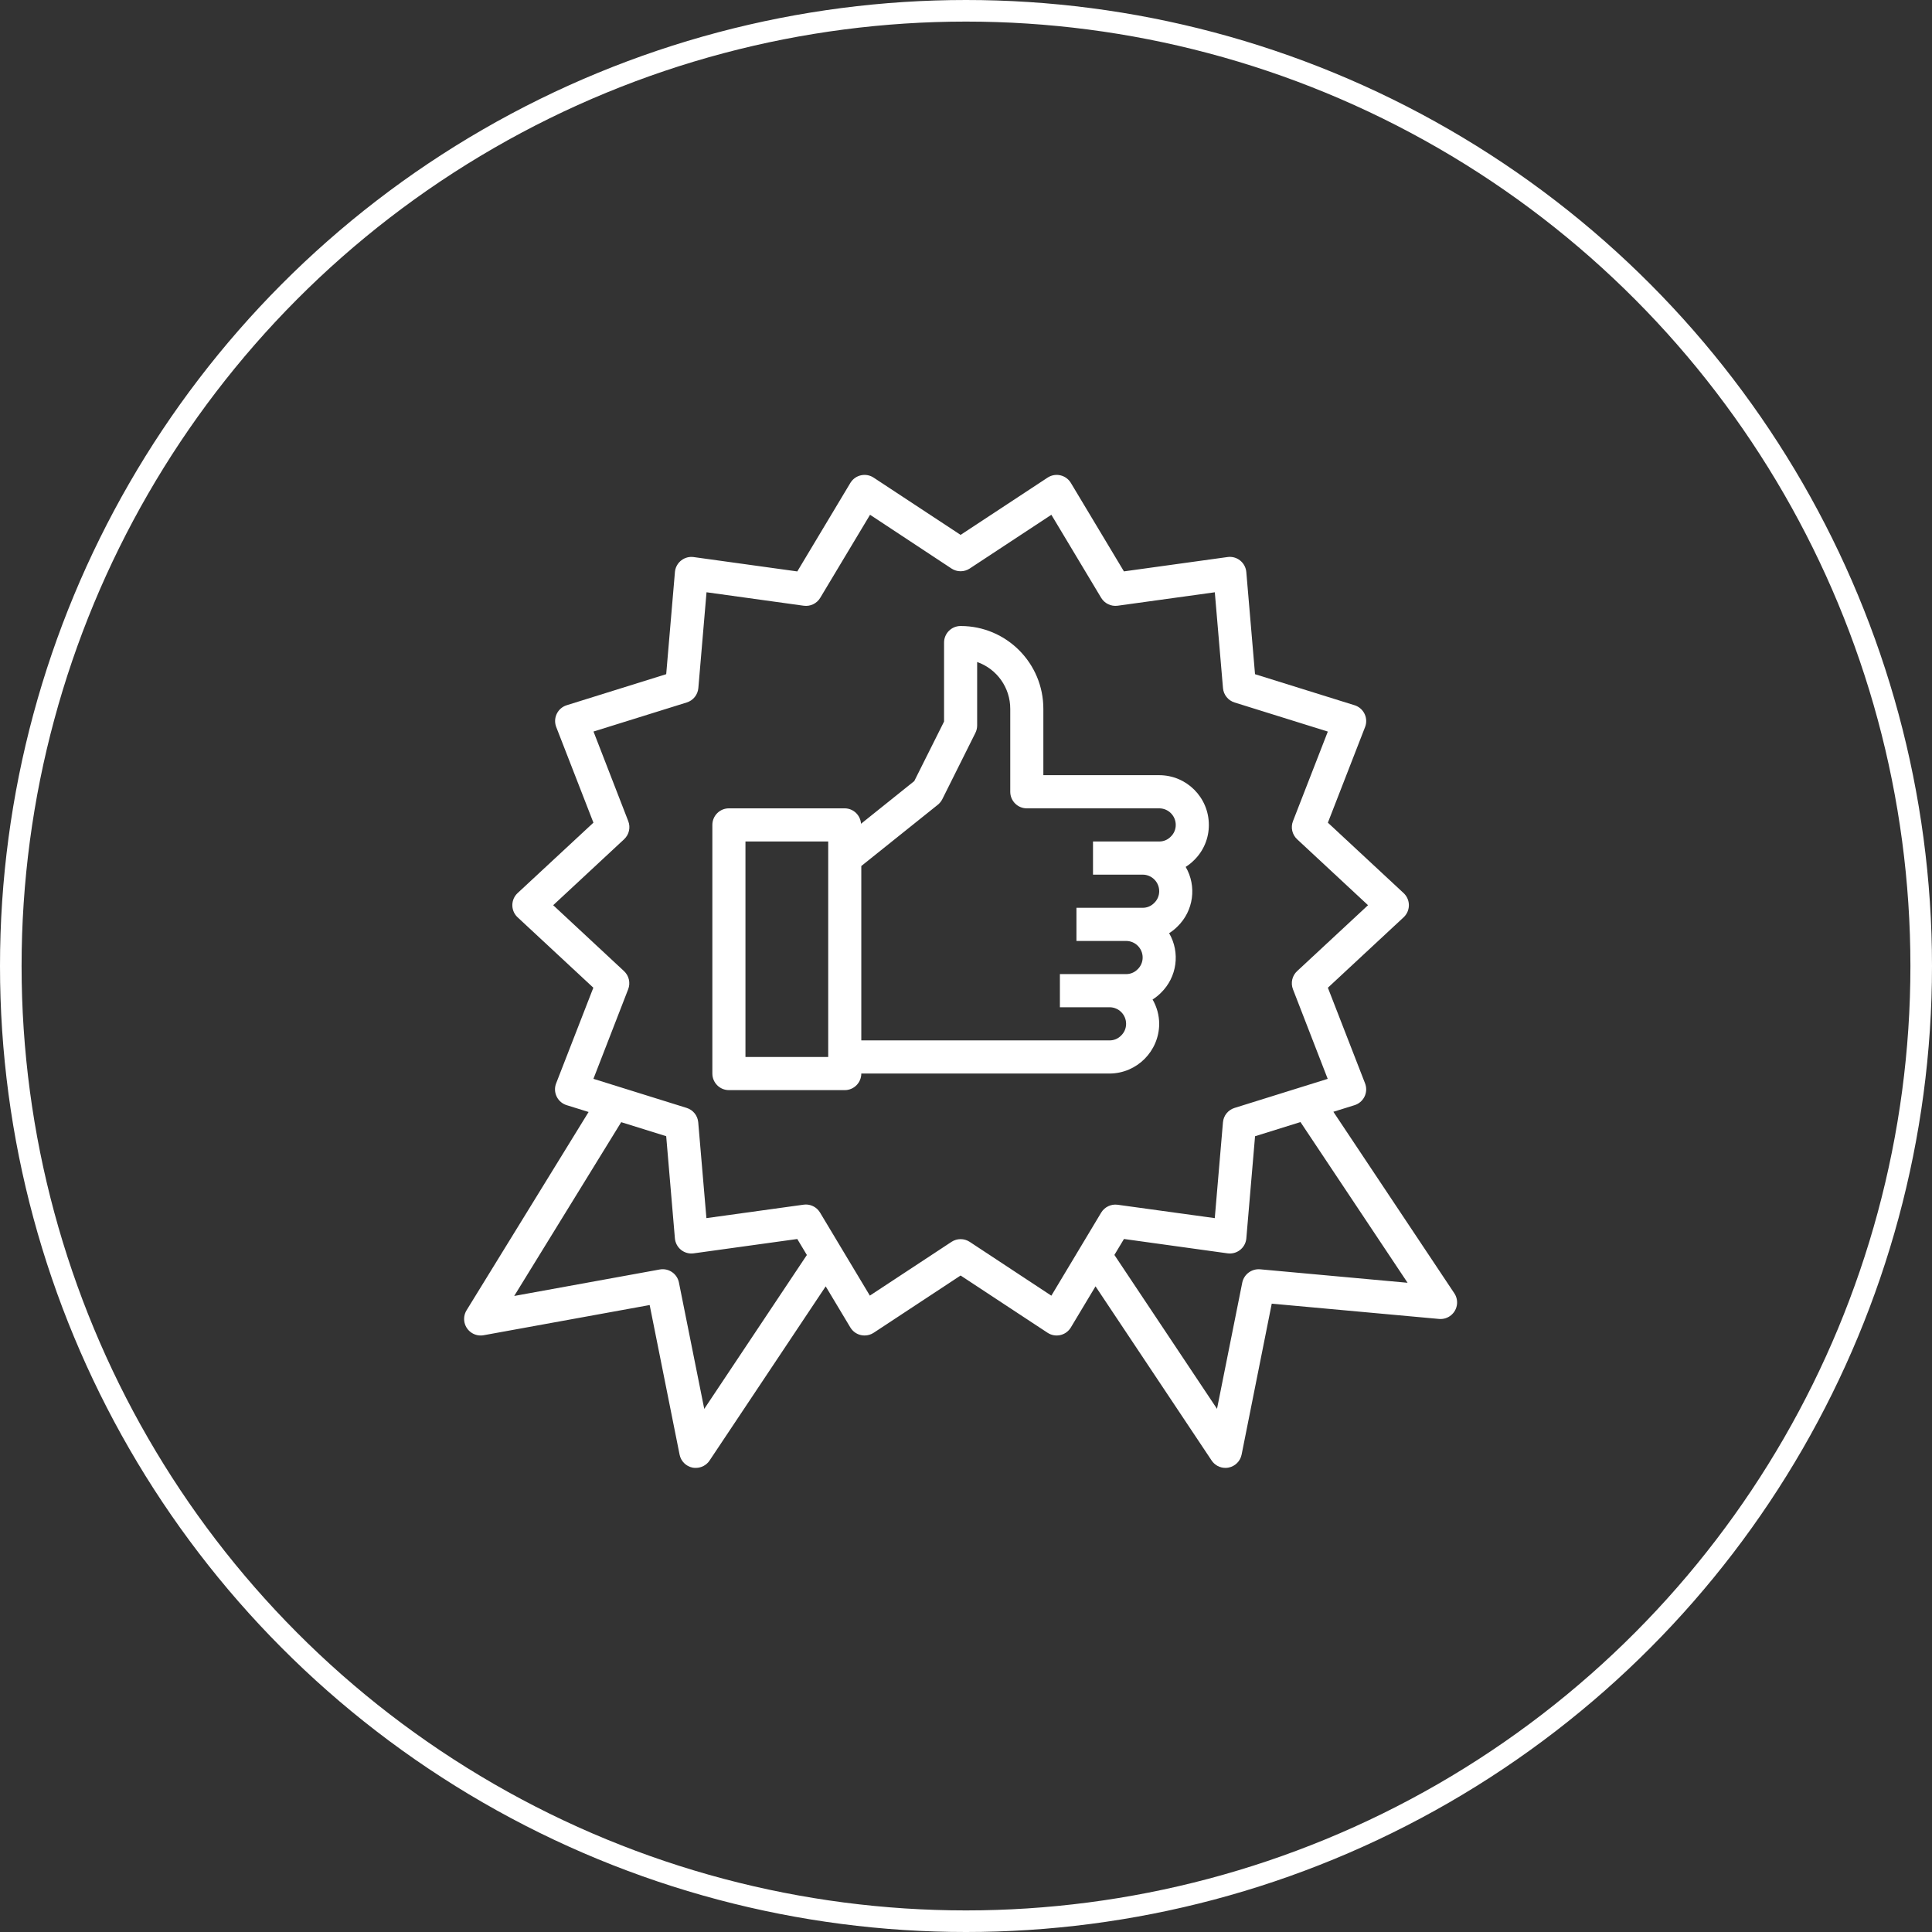
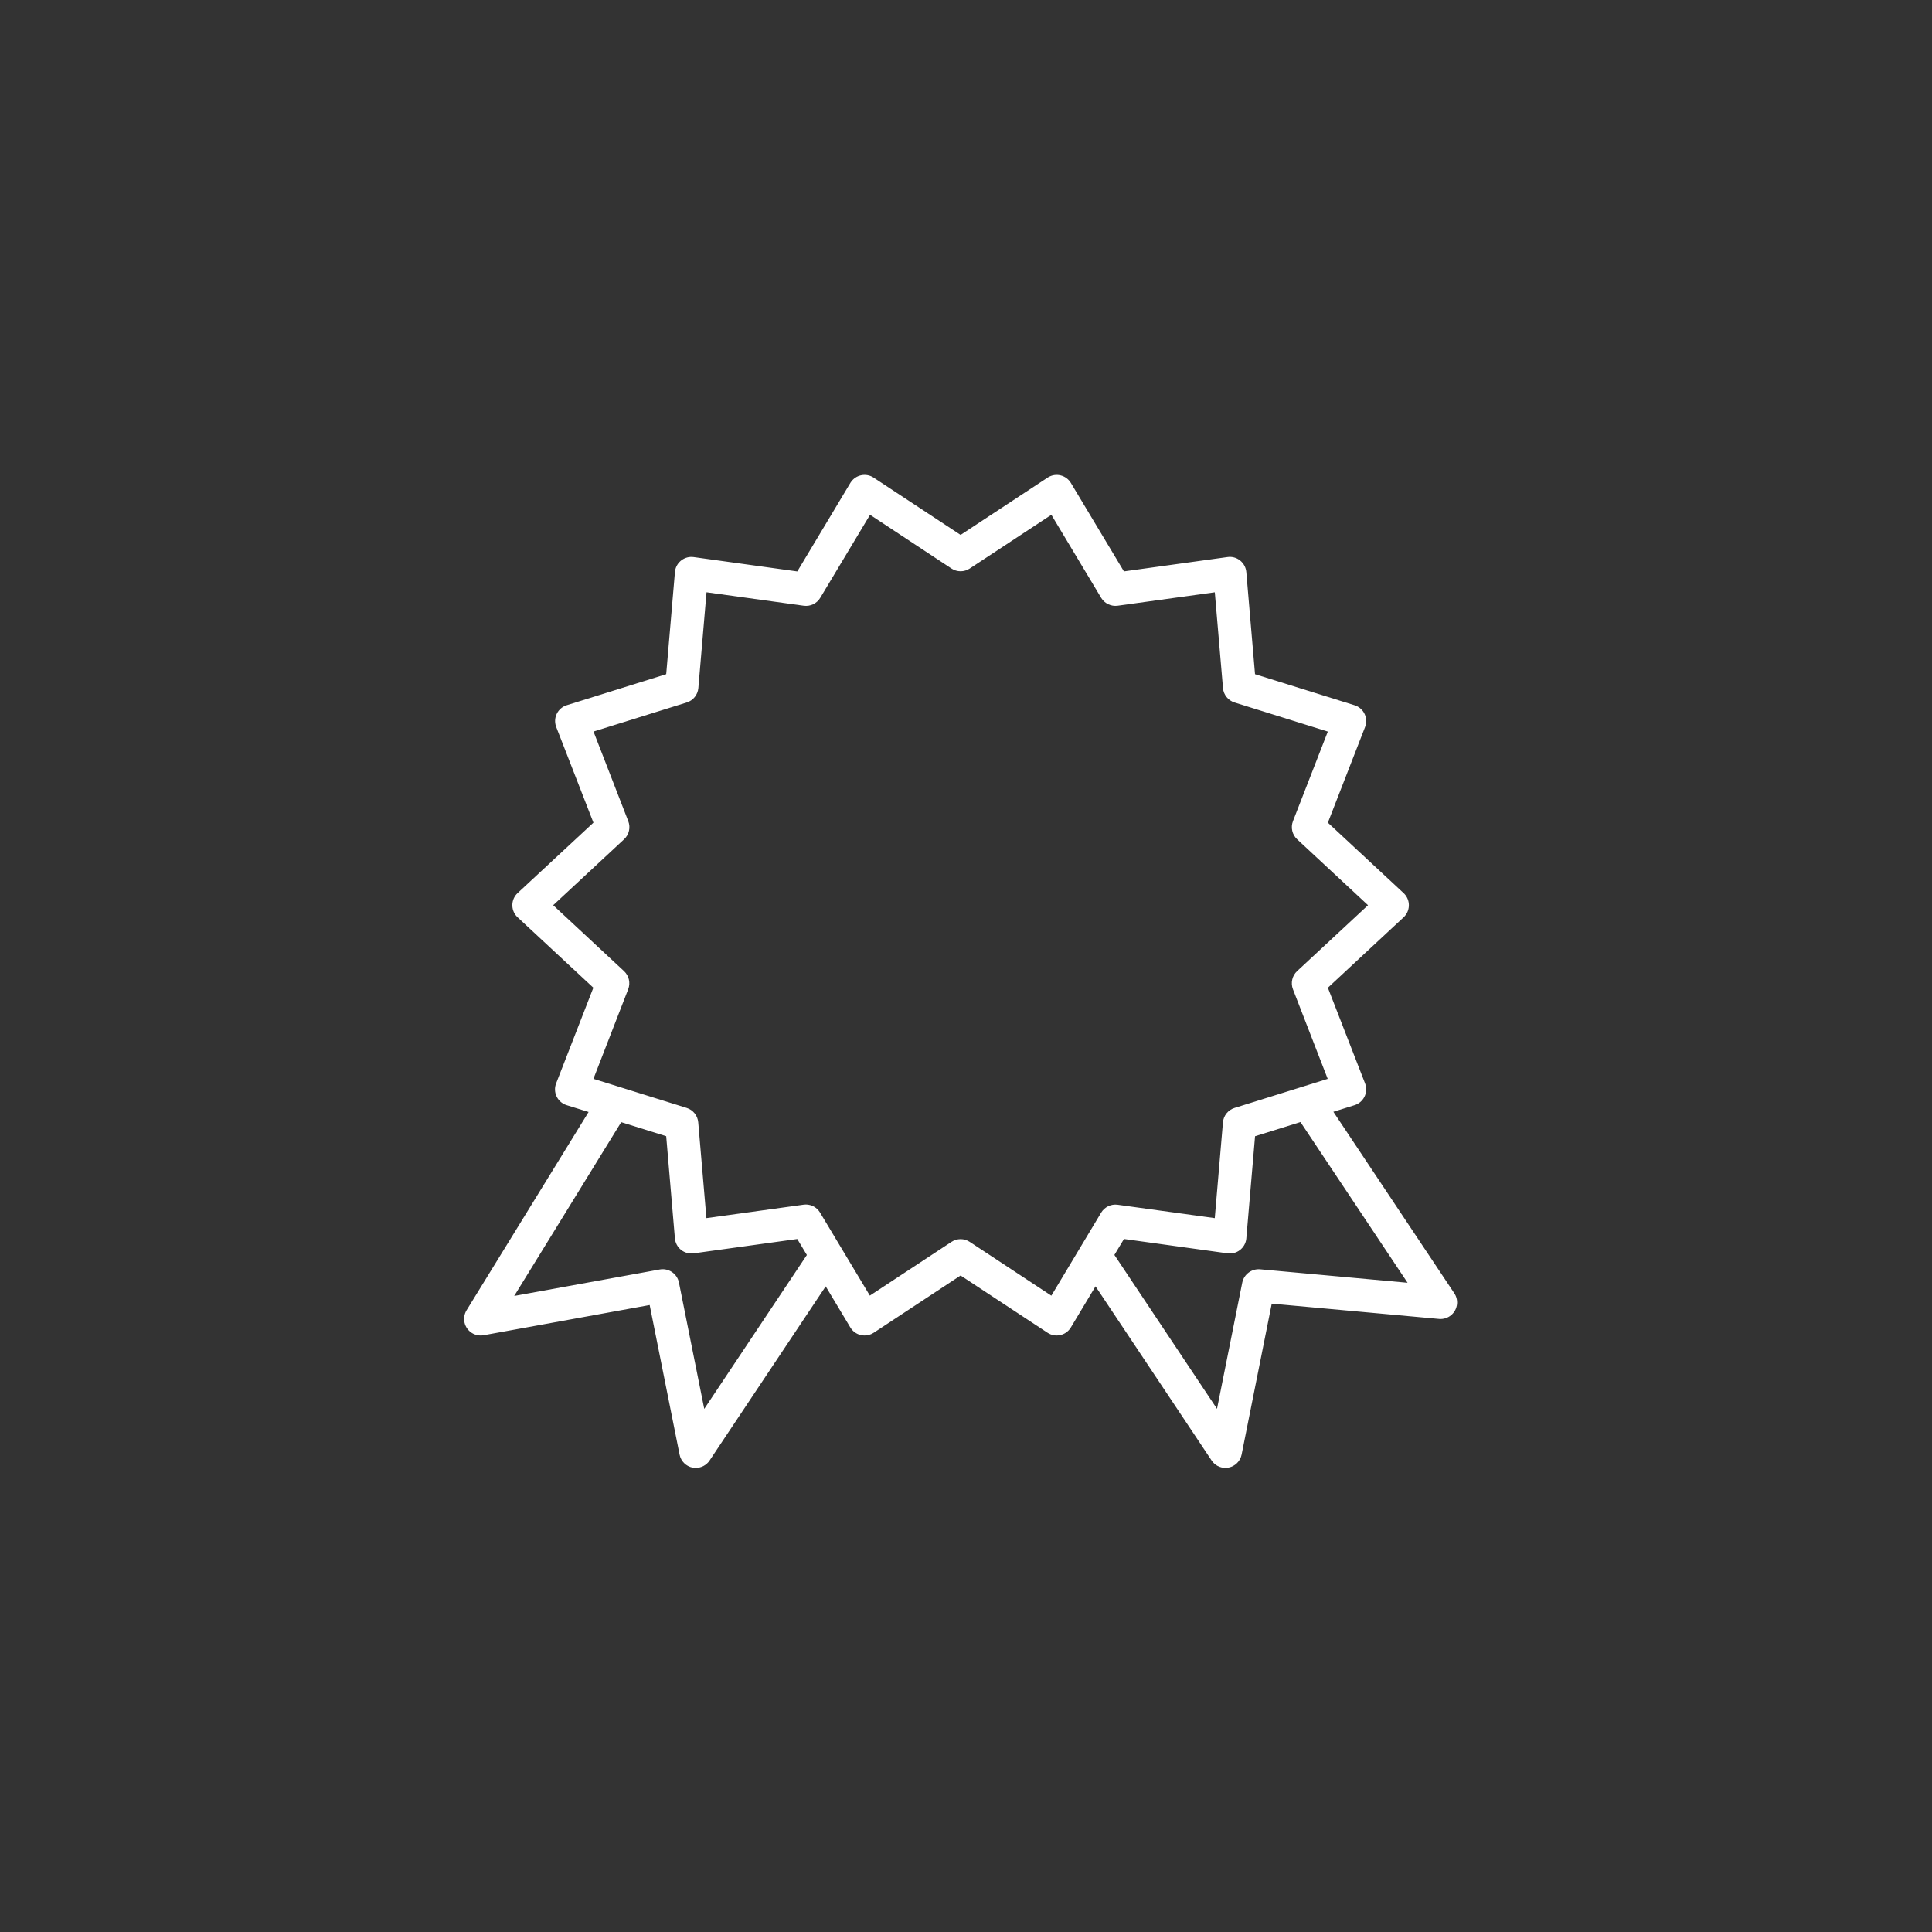
<svg xmlns="http://www.w3.org/2000/svg" width="179px" height="179px" viewBox="0 0 179 179" version="1.1">
  <rect x="0" y="0" width="179" height="179" fill="#333333" stroke="none" />
  <title>Group 3</title>
  <desc>Created with Sketch.</desc>
  <defs />
  <g id="Page-1" stroke="none" stroke-width="1" fill="none" fill-rule="evenodd">
    <g id="About" transform="translate(-320, -3671)" fill-rule="nonzero">
      <g id="Group-3" transform="translate(321, 3672)">
-         <circle id="Oval-2-Copy-2" stroke="#FFFFFF" stroke-width="2" cx="88.5" cy="88.5" r="88.5" />
        <g id="badge" transform="translate(42, 43)" fill="#FFFFFF">
          <path d="M91.742,75.822 L80.537,59.007 L82.501,58.394 C83.309,58.141 83.76,57.282 83.507,56.473 C83.497,56.44 83.486,56.407 83.473,56.374 L80.028,47.513 L87.044,40.989 C87.664,40.412 87.699,39.442 87.122,38.822 C87.097,38.795 87.071,38.769 87.044,38.744 L80.028,32.221 L83.474,23.36 C83.781,22.571 83.39,21.683 82.601,21.375 C82.568,21.363 82.535,21.351 82.502,21.341 L73.278,18.464 L72.471,9.004 C72.436,8.583 72.229,8.195 71.899,7.931 C71.571,7.667 71.149,7.551 70.733,7.61 L61.132,8.939 L56.217,0.745 C55.782,0.019 54.84,-0.217 54.114,0.218 C54.095,0.23 54.076,0.241 54.058,0.253 L46,5.557 L37.944,0.253 C37.237,-0.213 36.286,-0.017 35.82,0.69 C35.808,0.708 35.797,0.727 35.785,0.745 L30.87,8.943 L21.271,7.613 C20.432,7.497 19.658,8.082 19.541,8.921 C19.537,8.948 19.535,8.975 19.532,9.002 L18.724,18.463 L9.507,21.339 C8.699,21.592 8.248,22.452 8.501,23.26 C8.511,23.293 8.523,23.326 8.535,23.359 L11.981,32.22 L4.957,38.744 C4.337,39.321 4.302,40.291 4.879,40.911 C4.904,40.938 4.93,40.964 4.957,40.989 L11.973,47.512 L8.526,56.373 C8.219,57.162 8.61,58.051 9.4,58.358 C9.432,58.37 9.465,58.382 9.498,58.392 L11.533,59.026 L0.228,77.396 C-0.216,78.118 0.009,79.062 0.73,79.506 C1.052,79.704 1.436,79.776 1.809,79.709 L17.192,76.912 L19.964,90.773 C20.086,91.381 20.561,91.856 21.17,91.977 C21.268,91.994 21.367,92.002 21.467,92 C21.98,92 22.458,91.744 22.743,91.317 L33.501,75.181 L35.784,78.988 C35.999,79.347 36.351,79.602 36.759,79.695 C36.873,79.721 36.99,79.734 37.107,79.733 C37.407,79.733 37.7,79.645 37.95,79.48 L46,74.176 L54.056,79.48 C54.763,79.946 55.714,79.751 56.18,79.043 C56.192,79.025 56.204,79.007 56.215,78.988 L58.5,75.179 L69.258,91.317 C69.542,91.744 70.021,92 70.533,92 C70.633,92 70.733,91.99 70.831,91.971 C71.439,91.85 71.914,91.375 72.036,90.767 L74.827,76.784 L90.328,78.2 C91.172,78.276 91.917,77.654 91.994,76.811 C92.025,76.462 91.937,76.113 91.742,75.822 Z M22.249,86.535 L19.903,74.826 C19.739,74.006 18.949,73.469 18.126,73.618 L4.641,76.071 L14.554,59.969 L18.723,61.269 L19.529,70.729 C19.565,71.15 19.771,71.538 20.101,71.803 C20.43,72.065 20.851,72.181 21.268,72.123 L30.868,70.794 L31.756,72.275 L22.249,86.535 Z M59.023,68.351 L54.408,76.045 L46.844,71.059 C46.332,70.722 45.669,70.722 45.157,71.059 L37.592,76.039 L32.976,68.344 C32.7,67.882 32.201,67.599 31.662,67.598 C31.591,67.598 31.521,67.603 31.451,67.614 L22.449,68.859 L21.691,59.982 C21.638,59.361 21.214,58.833 20.618,58.648 L11.981,55.953 L15.201,47.654 C15.429,47.069 15.276,46.403 14.816,45.975 L8.253,39.867 L14.823,33.758 C15.284,33.33 15.436,32.665 15.208,32.079 L11.988,23.777 L20.629,21.083 C21.224,20.898 21.649,20.371 21.702,19.749 L22.459,10.873 L31.461,12.12 C32.073,12.207 32.678,11.919 32.995,11.388 L37.61,3.694 L45.157,8.674 C45.669,9.011 46.332,9.011 46.844,8.674 L54.409,3.694 L59.024,11.39 C59.343,11.915 59.942,12.201 60.55,12.12 L69.552,10.875 L70.31,19.751 C70.363,20.373 70.787,20.9 71.383,21.085 L80.023,23.781 L76.794,32.079 C76.566,32.665 76.719,33.33 77.179,33.758 L83.748,39.867 L77.177,45.975 C76.717,46.403 76.565,47.069 76.792,47.654 L80.012,55.956 L71.38,58.65 C70.784,58.835 70.36,59.362 70.307,59.984 L69.549,68.86 L60.548,67.62 C59.94,67.538 59.341,67.826 59.023,68.351 Z M73.738,73.6 C72.961,73.54 72.26,74.064 72.097,74.826 L69.756,86.53 L60.249,72.27 L61.136,70.792 L70.734,72.122 C71.573,72.238 72.348,71.653 72.464,70.814 C72.468,70.787 72.471,70.76 72.473,70.732 L73.281,61.272 L77.49,59.959 L87.412,74.849 L73.738,73.6 Z" id="Shape" />
-           <path d="M69,32.429 C69,29.884 66.94,27.821 64.4,27.821 L53.667,27.821 L53.667,21.679 C53.671,17.442 50.245,14.004 46.015,14 C46.01,14 46.005,14 46,14 C45.153,14 44.467,14.688 44.467,15.536 L44.467,22.852 L41.707,28.368 L36.772,32.323 C36.723,31.524 36.065,30.9 35.267,30.893 L24.533,30.893 C23.687,30.893 23,31.58 23,32.429 L23,55.464 C23,56.312 23.687,57 24.533,57 L35.267,57 C36.113,57 36.8,56.312 36.8,55.464 L59.8,55.464 C62.335,55.452 64.387,53.396 64.4,50.857 C64.395,50.065 64.183,49.288 63.787,48.603 C64.07,48.426 64.331,48.217 64.566,47.979 C66.052,46.531 66.363,44.255 65.32,42.46 C65.603,42.283 65.864,42.074 66.099,41.836 C67.586,40.388 67.897,38.112 66.853,36.317 C67.136,36.14 67.398,35.931 67.632,35.694 C68.512,34.837 69.006,33.658 69,32.429 Z M33.734,53.929 L26.067,53.929 L26.067,33.964 L33.734,33.964 L33.734,53.929 Z M65.464,33.522 C65.184,33.809 64.8,33.968 64.4,33.964 L58.267,33.964 L58.267,37.036 L62.867,37.036 C63.713,37.036 64.4,37.723 64.4,38.571 C64.401,38.985 64.231,39.381 63.931,39.665 C63.651,39.951 63.267,40.111 62.867,40.107 L56.733,40.107 L56.733,43.179 L61.333,43.179 C62.18,43.179 62.867,43.866 62.867,44.714 C62.868,45.128 62.698,45.524 62.397,45.808 C62.118,46.094 61.733,46.254 61.333,46.25 L55.2,46.25 L55.2,49.321 L59.8,49.321 C60.647,49.321 61.333,50.009 61.333,50.857 C61.335,51.271 61.165,51.667 60.864,51.951 C60.584,52.237 60.2,52.397 59.8,52.393 L36.8,52.393 L36.8,36.237 L43.892,30.557 C44.065,30.417 44.206,30.242 44.306,30.044 L47.372,23.901 C47.478,23.687 47.533,23.453 47.533,23.214 L47.533,17.334 C49.374,17.981 50.605,19.724 50.6,21.679 L50.6,29.357 C50.6,30.205 51.287,30.893 52.133,30.893 L64.4,30.893 C65.247,30.893 65.933,31.58 65.933,32.429 C65.935,32.842 65.765,33.238 65.464,33.522 Z" id="Shape" />
        </g>
      </g>
    </g>
  </g>
</svg>